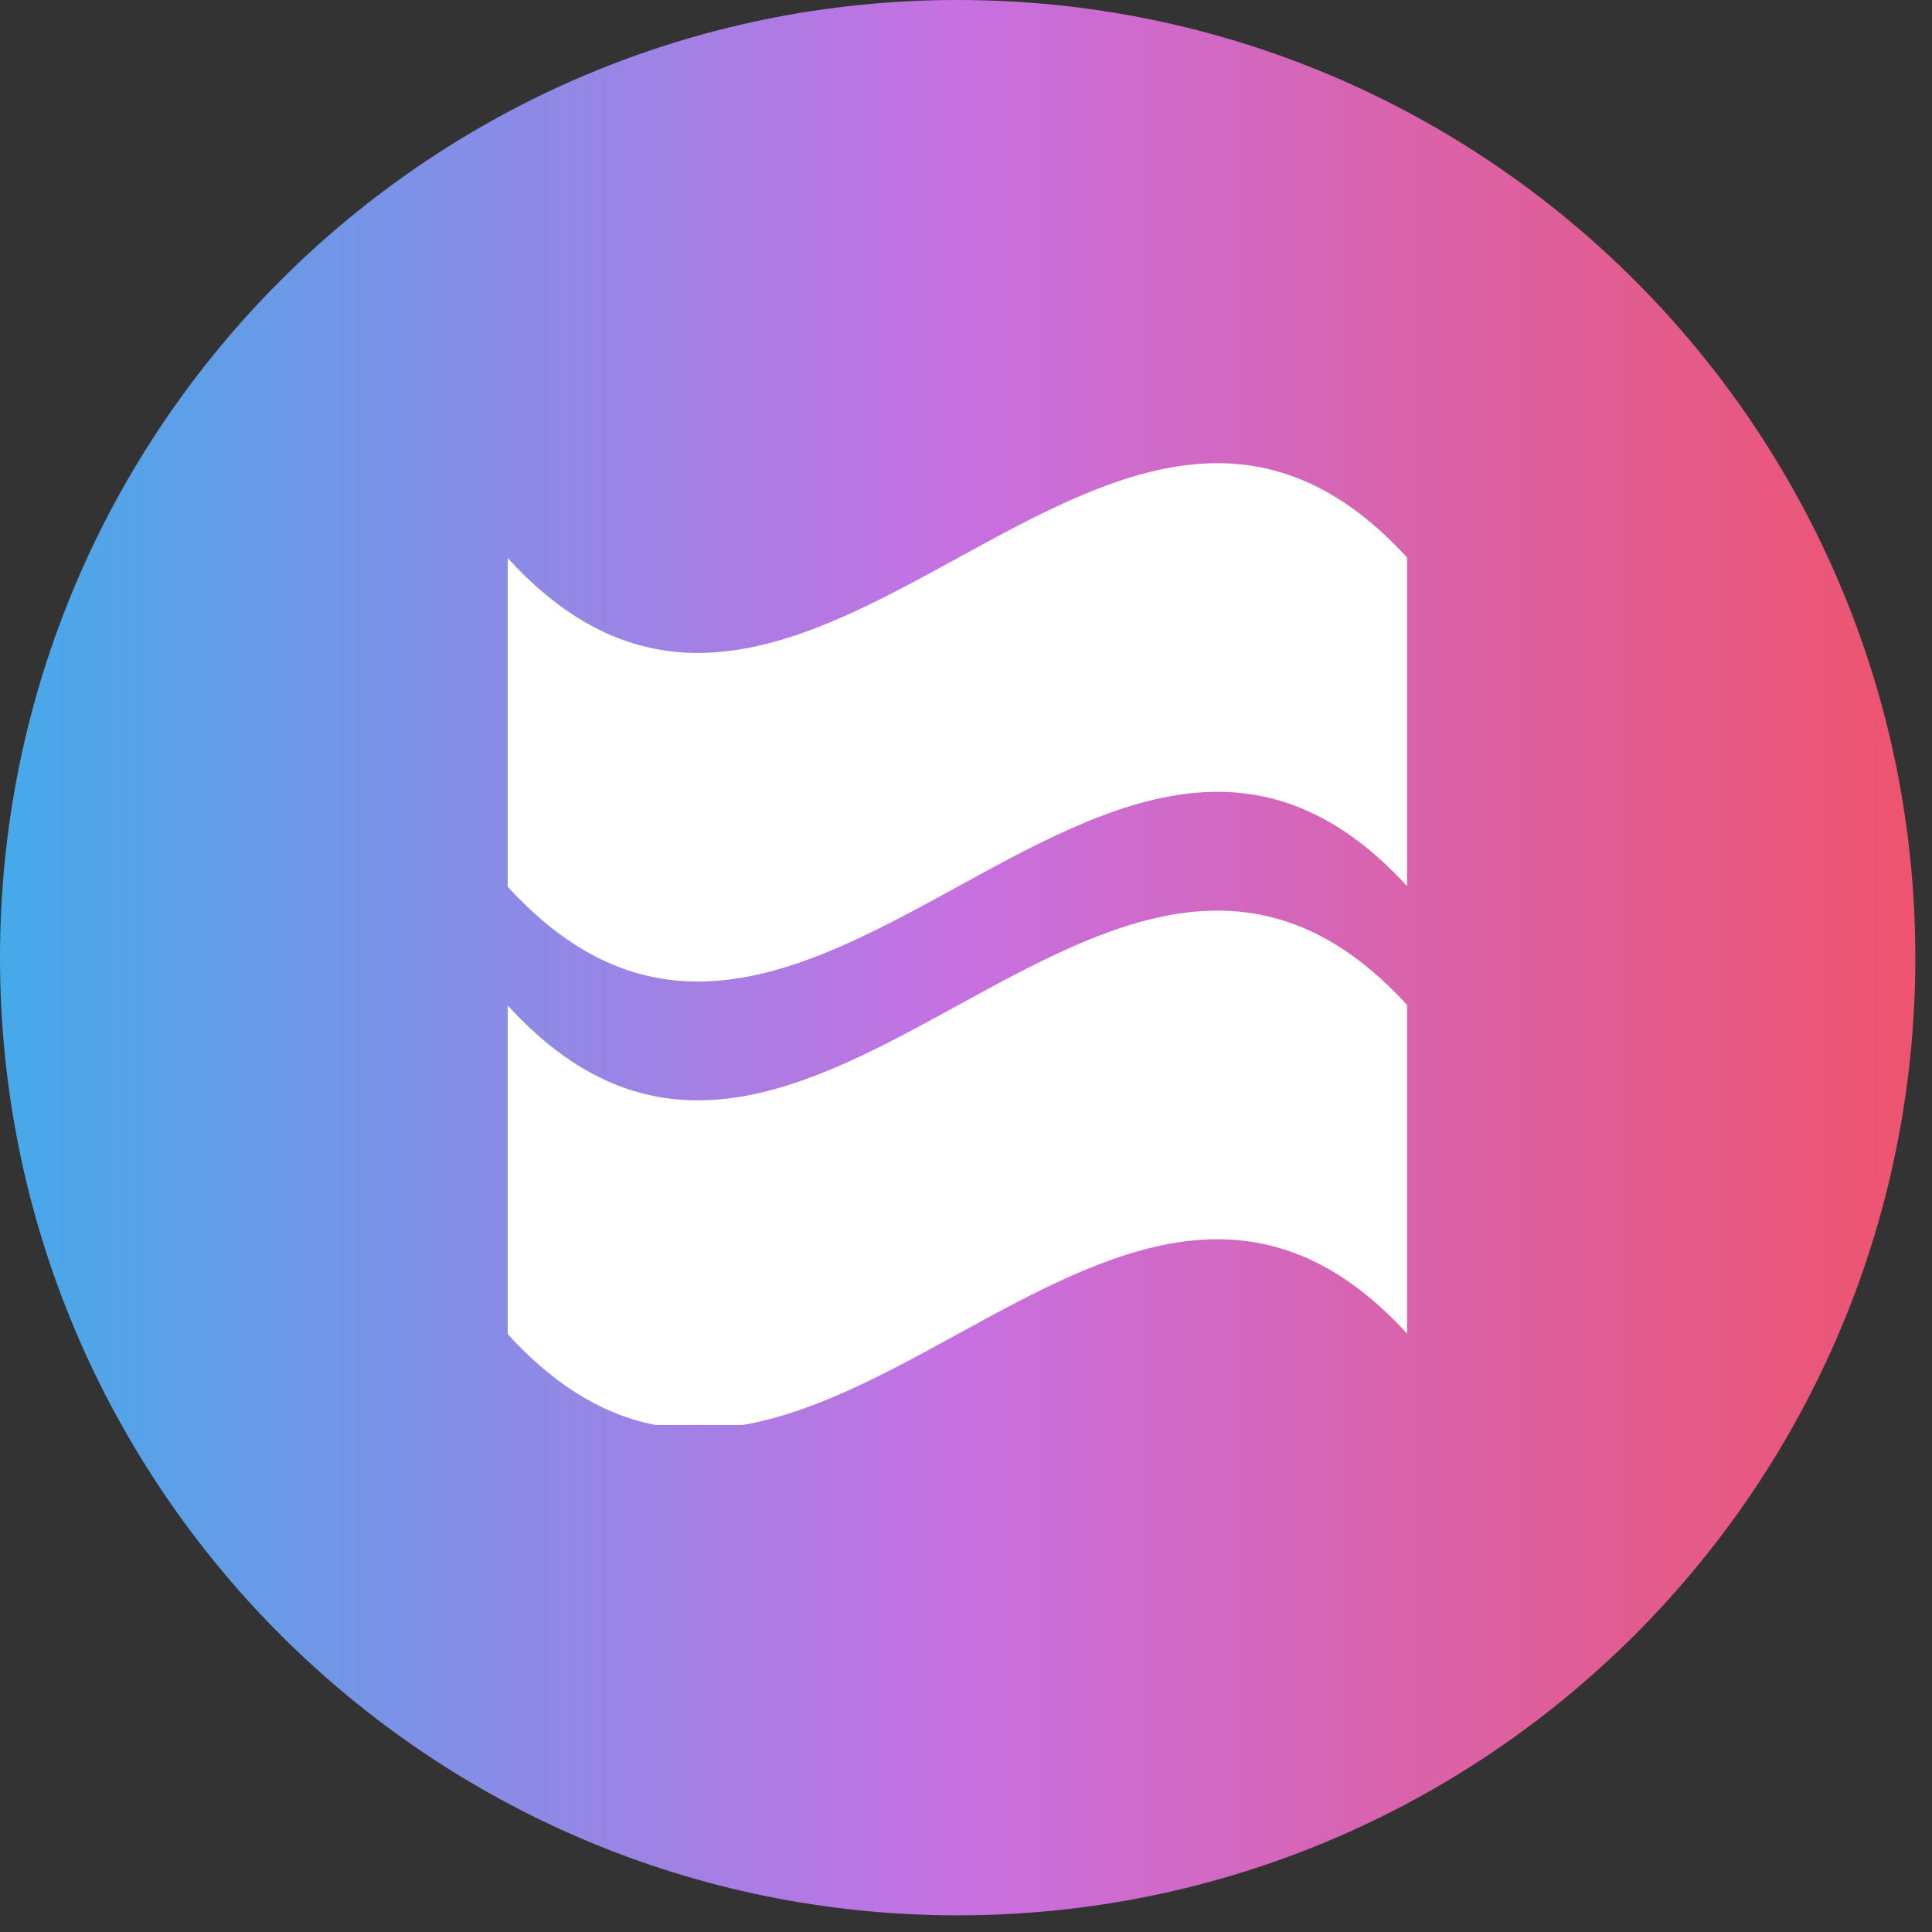
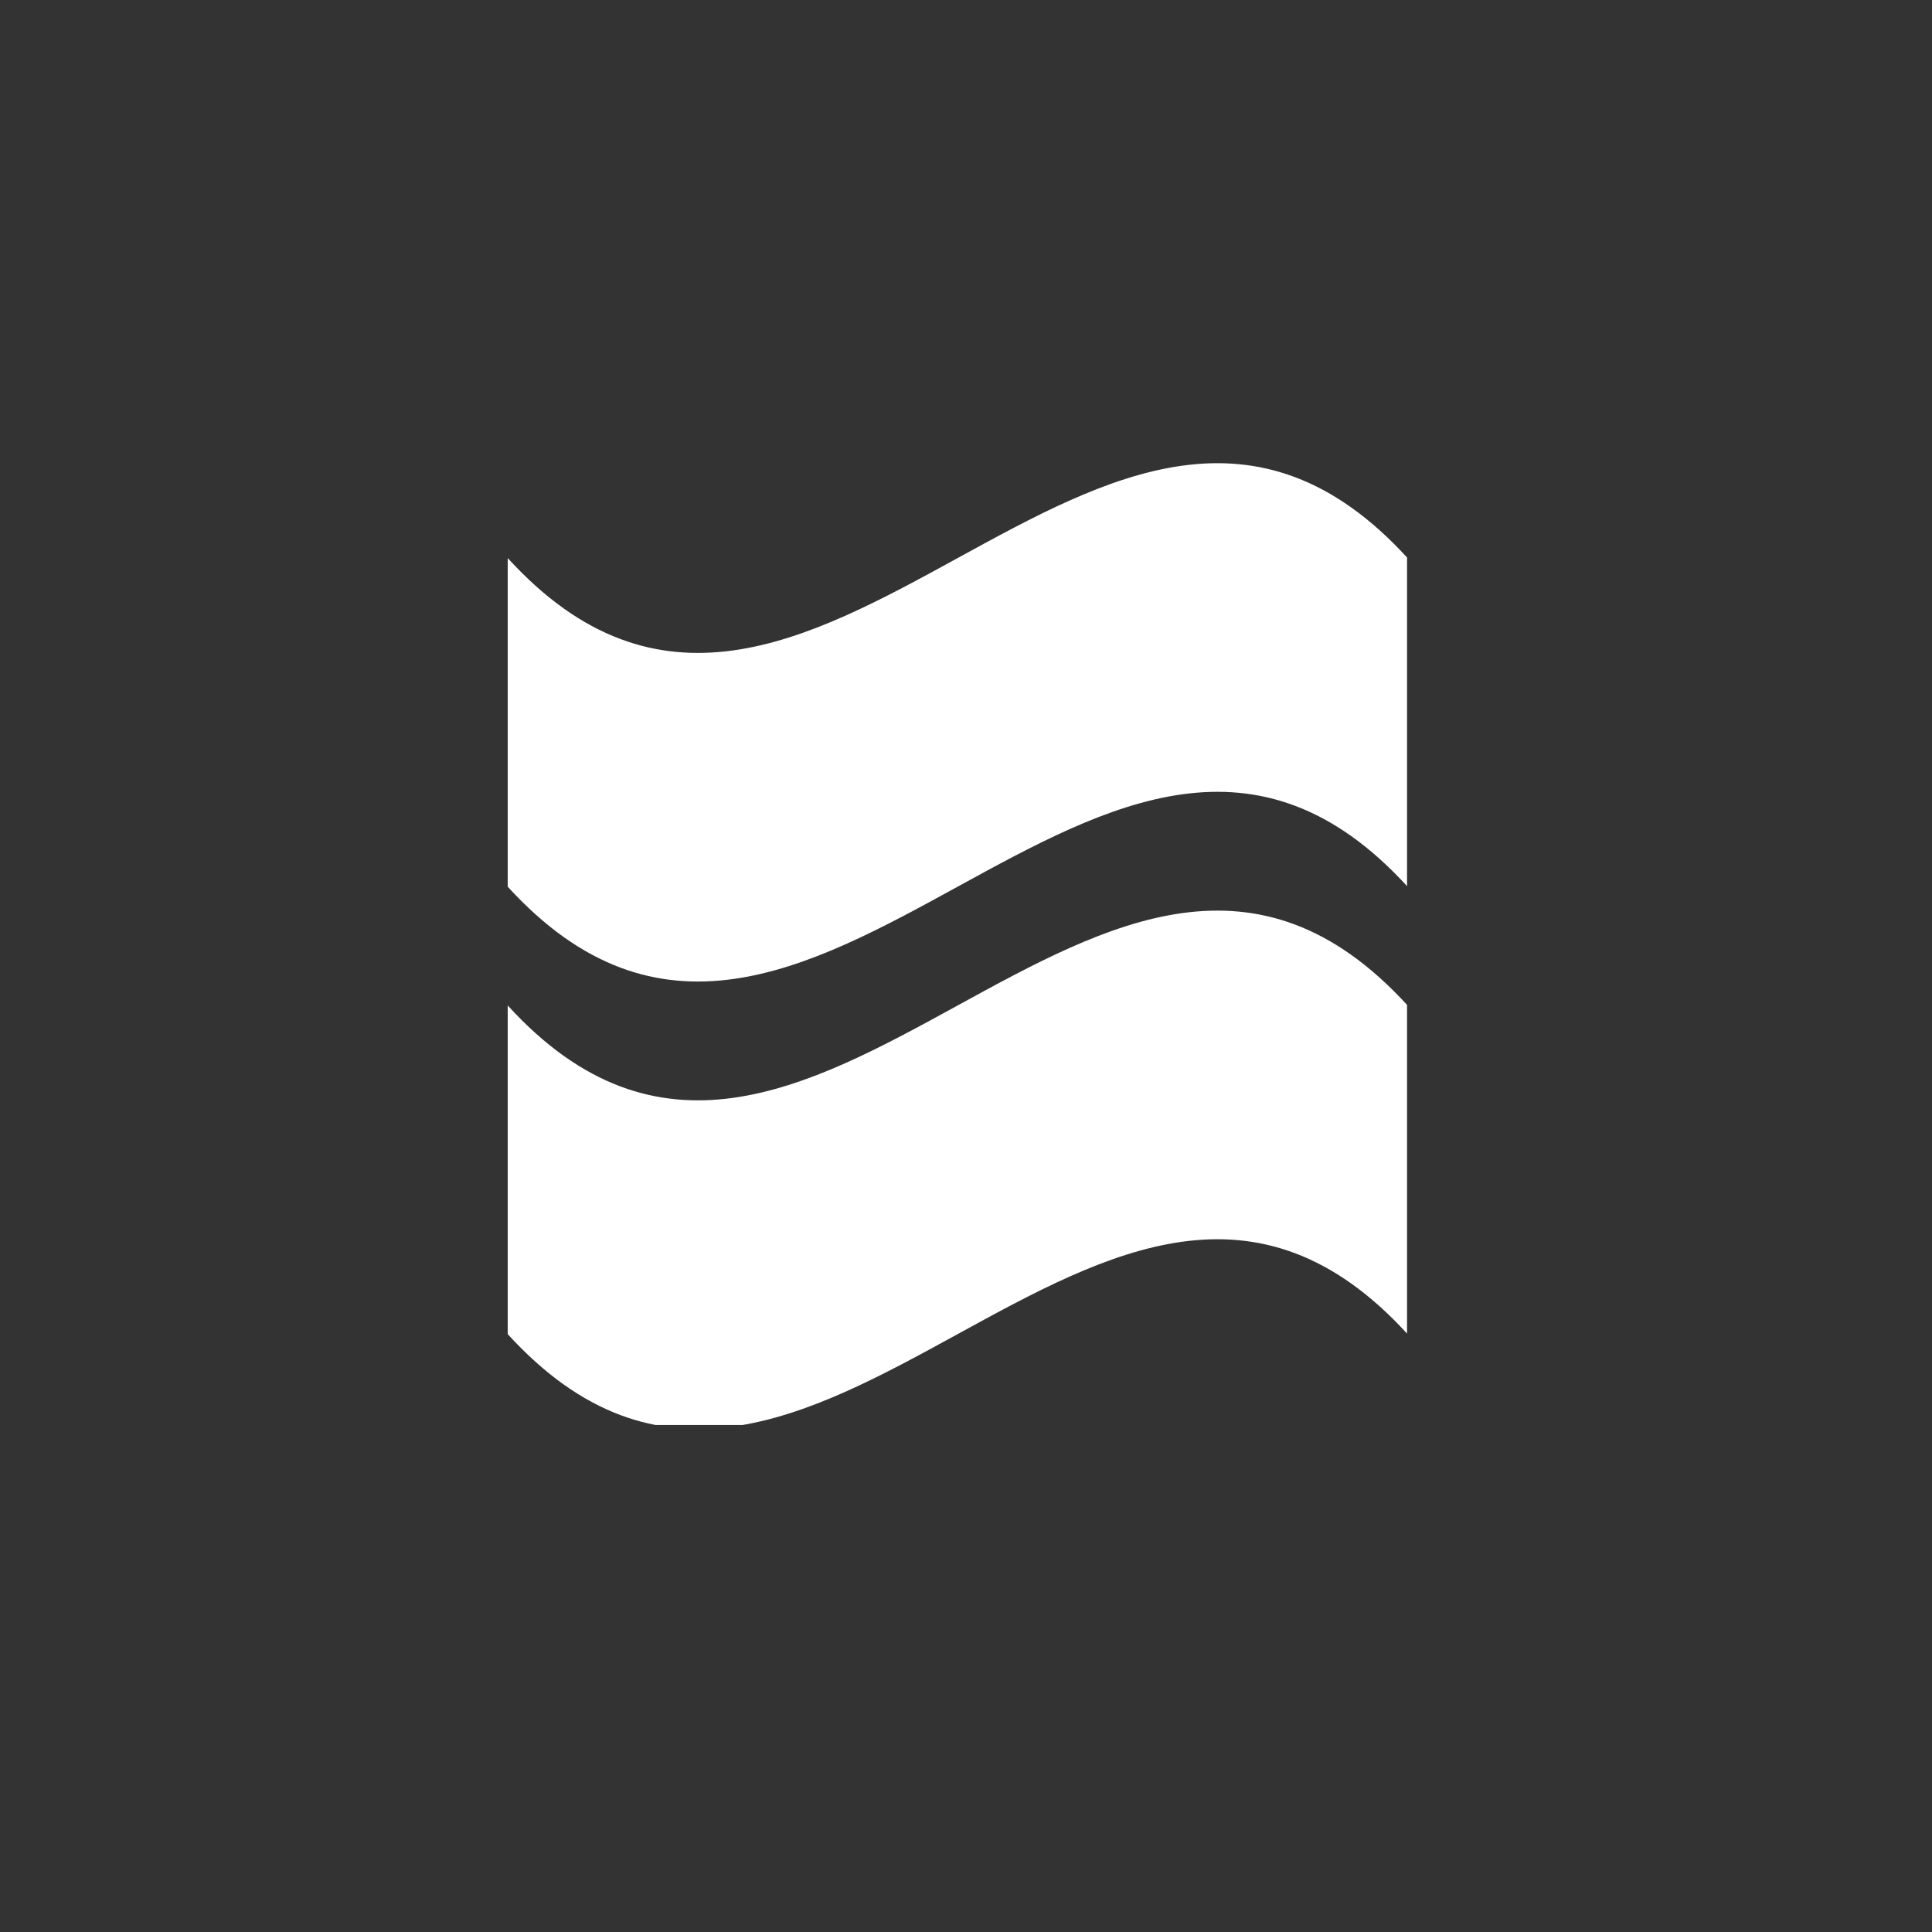
<svg xmlns="http://www.w3.org/2000/svg" width="154" viewBox="0 0 115.5 115.5" height="154" preserveAspectRatio="xMidYMid meet">
  <rect x="0" y="0" width="115.5" height="115.5" fill="#333333" stroke="none" />
  <defs>
    <clipPath id="9c8963e37f">
-       <path d="M 0 0 L 114.504 0 L 114.504 114.504 L 0 114.504 Z M 0 0 " clip-rule="nonzero" />
-     </clipPath>
+       </clipPath>
    <clipPath id="c3942f9562">
-       <path d="M 57.254 0 C 25.633 0 0 25.633 0 57.254 C 0 88.871 25.633 114.504 57.254 114.504 C 88.871 114.504 114.504 88.871 114.504 57.254 C 114.504 25.633 88.871 0 57.254 0 Z M 57.254 0 " clip-rule="nonzero" />
-     </clipPath>
+       </clipPath>
    <linearGradient x1="0" gradientTransform="matrix(0.447, 0, 0, 0.447, 0, -0)" y1="128" x2="256" gradientUnits="userSpaceOnUse" y2="128" id="65862eab1a">
      <stop stop-opacity="1" stop-color="rgb(27.1%, 66.699%, 91.8%)" offset="0" />
      <stop stop-opacity="1" stop-color="rgb(27.496%, 66.521%, 91.774%)" offset="0.004" />
      <stop stop-opacity="1" stop-color="rgb(27.895%, 66.344%, 91.75%)" offset="0.008" />
      <stop stop-opacity="1" stop-color="rgb(28.291%, 66.165%, 91.724%)" offset="0.012" />
      <stop stop-opacity="1" stop-color="rgb(28.69%, 65.987%, 91.699%)" offset="0.016" />
      <stop stop-opacity="1" stop-color="rgb(29.086%, 65.808%, 91.673%)" offset="0.02" />
      <stop stop-opacity="1" stop-color="rgb(29.485%, 65.631%, 91.649%)" offset="0.023" />
      <stop stop-opacity="1" stop-color="rgb(29.883%, 65.453%, 91.623%)" offset="0.027" />
      <stop stop-opacity="1" stop-color="rgb(30.281%, 65.274%, 91.599%)" offset="0.031" />
      <stop stop-opacity="1" stop-color="rgb(30.678%, 65.096%, 91.574%)" offset="0.035" />
      <stop stop-opacity="1" stop-color="rgb(31.076%, 64.919%, 91.55%)" offset="0.039" />
      <stop stop-opacity="1" stop-color="rgb(31.473%, 64.74%, 91.524%)" offset="0.043" />
      <stop stop-opacity="1" stop-color="rgb(31.871%, 64.561%, 91.499%)" offset="0.047" />
      <stop stop-opacity="1" stop-color="rgb(32.268%, 64.383%, 91.473%)" offset="0.051" />
      <stop stop-opacity="1" stop-color="rgb(32.666%, 64.206%, 91.449%)" offset="0.055" />
      <stop stop-opacity="1" stop-color="rgb(33.063%, 64.027%, 91.423%)" offset="0.059" />
      <stop stop-opacity="1" stop-color="rgb(33.461%, 63.849%, 91.399%)" offset="0.062" />
      <stop stop-opacity="1" stop-color="rgb(33.859%, 63.67%, 91.374%)" offset="0.066" />
      <stop stop-opacity="1" stop-color="rgb(34.258%, 63.493%, 91.35%)" offset="0.07" />
      <stop stop-opacity="1" stop-color="rgb(34.654%, 63.315%, 91.324%)" offset="0.074" />
      <stop stop-opacity="1" stop-color="rgb(35.052%, 63.136%, 91.299%)" offset="0.078" />
      <stop stop-opacity="1" stop-color="rgb(35.449%, 62.958%, 91.273%)" offset="0.082" />
      <stop stop-opacity="1" stop-color="rgb(35.847%, 62.781%, 91.249%)" offset="0.086" />
      <stop stop-opacity="1" stop-color="rgb(36.244%, 62.602%, 91.223%)" offset="0.09" />
      <stop stop-opacity="1" stop-color="rgb(36.642%, 62.424%, 91.199%)" offset="0.094" />
      <stop stop-opacity="1" stop-color="rgb(37.041%, 62.245%, 91.174%)" offset="0.098" />
      <stop stop-opacity="1" stop-color="rgb(37.439%, 62.068%, 91.15%)" offset="0.102" />
      <stop stop-opacity="1" stop-color="rgb(37.836%, 61.89%, 91.124%)" offset="0.105" />
      <stop stop-opacity="1" stop-color="rgb(38.234%, 61.711%, 91.1%)" offset="0.109" />
      <stop stop-opacity="1" stop-color="rgb(38.631%, 61.533%, 91.074%)" offset="0.113" />
      <stop stop-opacity="1" stop-color="rgb(39.029%, 61.356%, 91.049%)" offset="0.117" />
      <stop stop-opacity="1" stop-color="rgb(39.426%, 61.177%, 91.023%)" offset="0.121" />
      <stop stop-opacity="1" stop-color="rgb(39.824%, 60.999%, 90.999%)" offset="0.125" />
      <stop stop-opacity="1" stop-color="rgb(40.221%, 60.82%, 90.973%)" offset="0.129" />
      <stop stop-opacity="1" stop-color="rgb(40.619%, 60.643%, 90.948%)" offset="0.133" />
      <stop stop-opacity="1" stop-color="rgb(41.017%, 60.464%, 90.924%)" offset="0.137" />
      <stop stop-opacity="1" stop-color="rgb(41.415%, 60.287%, 90.9%)" offset="0.141" />
      <stop stop-opacity="1" stop-color="rgb(41.812%, 60.109%, 90.874%)" offset="0.145" />
      <stop stop-opacity="1" stop-color="rgb(42.21%, 59.93%, 90.849%)" offset="0.148" />
      <stop stop-opacity="1" stop-color="rgb(42.607%, 59.752%, 90.823%)" offset="0.152" />
      <stop stop-opacity="1" stop-color="rgb(43.005%, 59.575%, 90.799%)" offset="0.156" />
      <stop stop-opacity="1" stop-color="rgb(43.402%, 59.396%, 90.773%)" offset="0.16" />
      <stop stop-opacity="1" stop-color="rgb(43.8%, 59.218%, 90.749%)" offset="0.164" />
      <stop stop-opacity="1" stop-color="rgb(44.199%, 59.039%, 90.724%)" offset="0.168" />
      <stop stop-opacity="1" stop-color="rgb(44.597%, 58.862%, 90.7%)" offset="0.172" />
      <stop stop-opacity="1" stop-color="rgb(44.994%, 58.684%, 90.674%)" offset="0.176" />
      <stop stop-opacity="1" stop-color="rgb(45.392%, 58.505%, 90.649%)" offset="0.18" />
      <stop stop-opacity="1" stop-color="rgb(45.789%, 58.327%, 90.623%)" offset="0.184" />
      <stop stop-opacity="1" stop-color="rgb(46.187%, 58.15%, 90.599%)" offset="0.188" />
      <stop stop-opacity="1" stop-color="rgb(46.584%, 57.971%, 90.573%)" offset="0.191" />
      <stop stop-opacity="1" stop-color="rgb(46.982%, 57.793%, 90.549%)" offset="0.195" />
      <stop stop-opacity="1" stop-color="rgb(47.379%, 57.614%, 90.524%)" offset="0.199" />
      <stop stop-opacity="1" stop-color="rgb(47.777%, 57.437%, 90.5%)" offset="0.203" />
      <stop stop-opacity="1" stop-color="rgb(48.175%, 57.259%, 90.474%)" offset="0.207" />
      <stop stop-opacity="1" stop-color="rgb(48.573%, 57.08%, 90.45%)" offset="0.211" />
      <stop stop-opacity="1" stop-color="rgb(48.97%, 56.902%, 90.424%)" offset="0.215" />
      <stop stop-opacity="1" stop-color="rgb(49.368%, 56.725%, 90.399%)" offset="0.219" />
      <stop stop-opacity="1" stop-color="rgb(49.765%, 56.546%, 90.373%)" offset="0.223" />
      <stop stop-opacity="1" stop-color="rgb(50.163%, 56.367%, 90.349%)" offset="0.227" />
      <stop stop-opacity="1" stop-color="rgb(50.56%, 56.189%, 90.324%)" offset="0.23" />
      <stop stop-opacity="1" stop-color="rgb(50.958%, 56.012%, 90.3%)" offset="0.234" />
      <stop stop-opacity="1" stop-color="rgb(51.355%, 55.833%, 90.274%)" offset="0.238" />
      <stop stop-opacity="1" stop-color="rgb(51.753%, 55.655%, 90.25%)" offset="0.242" />
      <stop stop-opacity="1" stop-color="rgb(52.151%, 55.476%, 90.224%)" offset="0.246" />
      <stop stop-opacity="1" stop-color="rgb(52.55%, 55.299%, 90.199%)" offset="0.25" />
      <stop stop-opacity="1" stop-color="rgb(52.946%, 55.121%, 90.173%)" offset="0.254" />
      <stop stop-opacity="1" stop-color="rgb(53.345%, 54.942%, 90.149%)" offset="0.258" />
      <stop stop-opacity="1" stop-color="rgb(53.741%, 54.764%, 90.123%)" offset="0.262" />
      <stop stop-opacity="1" stop-color="rgb(54.14%, 54.587%, 90.099%)" offset="0.266" />
      <stop stop-opacity="1" stop-color="rgb(54.536%, 54.408%, 90.074%)" offset="0.27" />
      <stop stop-opacity="1" stop-color="rgb(54.935%, 54.23%, 90.05%)" offset="0.273" />
      <stop stop-opacity="1" stop-color="rgb(55.333%, 54.051%, 90.024%)" offset="0.277" />
      <stop stop-opacity="1" stop-color="rgb(55.731%, 53.874%, 89.999%)" offset="0.281" />
      <stop stop-opacity="1" stop-color="rgb(56.128%, 53.696%, 89.973%)" offset="0.285" />
      <stop stop-opacity="1" stop-color="rgb(56.526%, 53.519%, 89.949%)" offset="0.289" />
      <stop stop-opacity="1" stop-color="rgb(56.923%, 53.34%, 89.923%)" offset="0.293" />
      <stop stop-opacity="1" stop-color="rgb(57.321%, 53.162%, 89.899%)" offset="0.297" />
      <stop stop-opacity="1" stop-color="rgb(57.718%, 52.983%, 89.874%)" offset="0.301" />
      <stop stop-opacity="1" stop-color="rgb(58.116%, 52.806%, 89.85%)" offset="0.305" />
      <stop stop-opacity="1" stop-color="rgb(58.513%, 52.628%, 89.824%)" offset="0.309" />
      <stop stop-opacity="1" stop-color="rgb(58.911%, 52.449%, 89.799%)" offset="0.312" />
      <stop stop-opacity="1" stop-color="rgb(59.309%, 52.271%, 89.774%)" offset="0.316" />
      <stop stop-opacity="1" stop-color="rgb(59.708%, 52.094%, 89.749%)" offset="0.32" />
      <stop stop-opacity="1" stop-color="rgb(60.104%, 51.915%, 89.723%)" offset="0.324" />
      <stop stop-opacity="1" stop-color="rgb(60.503%, 51.736%, 89.699%)" offset="0.328" />
      <stop stop-opacity="1" stop-color="rgb(60.899%, 51.558%, 89.674%)" offset="0.332" />
      <stop stop-opacity="1" stop-color="rgb(61.298%, 51.381%, 89.65%)" offset="0.336" />
      <stop stop-opacity="1" stop-color="rgb(61.694%, 51.202%, 89.624%)" offset="0.34" />
      <stop stop-opacity="1" stop-color="rgb(62.093%, 51.024%, 89.6%)" offset="0.344" />
      <stop stop-opacity="1" stop-color="rgb(62.489%, 50.845%, 89.574%)" offset="0.348" />
      <stop stop-opacity="1" stop-color="rgb(62.888%, 50.668%, 89.549%)" offset="0.352" />
      <stop stop-opacity="1" stop-color="rgb(63.286%, 50.49%, 89.523%)" offset="0.355" />
      <stop stop-opacity="1" stop-color="rgb(63.684%, 50.311%, 89.499%)" offset="0.359" />
      <stop stop-opacity="1" stop-color="rgb(64.081%, 50.133%, 89.473%)" offset="0.363" />
      <stop stop-opacity="1" stop-color="rgb(64.479%, 49.956%, 89.449%)" offset="0.367" />
      <stop stop-opacity="1" stop-color="rgb(64.876%, 49.777%, 89.424%)" offset="0.371" />
      <stop stop-opacity="1" stop-color="rgb(65.274%, 49.599%, 89.4%)" offset="0.375" />
      <stop stop-opacity="1" stop-color="rgb(65.671%, 49.42%, 89.374%)" offset="0.379" />
      <stop stop-opacity="1" stop-color="rgb(66.069%, 49.243%, 89.349%)" offset="0.383" />
      <stop stop-opacity="1" stop-color="rgb(66.467%, 49.065%, 89.323%)" offset="0.387" />
      <stop stop-opacity="1" stop-color="rgb(66.866%, 48.886%, 89.299%)" offset="0.391" />
      <stop stop-opacity="1" stop-color="rgb(67.262%, 48.708%, 89.273%)" offset="0.395" />
      <stop stop-opacity="1" stop-color="rgb(67.661%, 48.531%, 89.249%)" offset="0.398" />
      <stop stop-opacity="1" stop-color="rgb(68.057%, 48.352%, 89.224%)" offset="0.402" />
      <stop stop-opacity="1" stop-color="rgb(68.456%, 48.174%, 89.2%)" offset="0.406" />
      <stop stop-opacity="1" stop-color="rgb(68.852%, 47.995%, 89.174%)" offset="0.41" />
      <stop stop-opacity="1" stop-color="rgb(69.25%, 47.818%, 89.149%)" offset="0.414" />
      <stop stop-opacity="1" stop-color="rgb(69.647%, 47.639%, 89.124%)" offset="0.418" />
      <stop stop-opacity="1" stop-color="rgb(70.045%, 47.462%, 89.099%)" offset="0.422" />
      <stop stop-opacity="1" stop-color="rgb(70.444%, 47.284%, 89.073%)" offset="0.426" />
      <stop stop-opacity="1" stop-color="rgb(70.842%, 47.105%, 89.049%)" offset="0.43" />
      <stop stop-opacity="1" stop-color="rgb(71.239%, 46.927%, 89.024%)" offset="0.434" />
      <stop stop-opacity="1" stop-color="rgb(71.637%, 46.75%, 89%)" offset="0.438" />
      <stop stop-opacity="1" stop-color="rgb(72.034%, 46.571%, 88.974%)" offset="0.441" />
      <stop stop-opacity="1" stop-color="rgb(72.432%, 46.393%, 88.95%)" offset="0.445" />
      <stop stop-opacity="1" stop-color="rgb(72.829%, 46.214%, 88.924%)" offset="0.449" />
      <stop stop-opacity="1" stop-color="rgb(73.227%, 46.037%, 88.899%)" offset="0.453" />
      <stop stop-opacity="1" stop-color="rgb(73.625%, 45.859%, 88.873%)" offset="0.457" />
      <stop stop-opacity="1" stop-color="rgb(74.023%, 45.68%, 88.849%)" offset="0.461" />
      <stop stop-opacity="1" stop-color="rgb(74.42%, 45.502%, 88.823%)" offset="0.465" />
      <stop stop-opacity="1" stop-color="rgb(74.818%, 45.325%, 88.799%)" offset="0.469" />
      <stop stop-opacity="1" stop-color="rgb(75.215%, 45.146%, 88.774%)" offset="0.473" />
      <stop stop-opacity="1" stop-color="rgb(75.613%, 44.968%, 88.75%)" offset="0.477" />
      <stop stop-opacity="1" stop-color="rgb(76.01%, 44.789%, 88.724%)" offset="0.48" />
      <stop stop-opacity="1" stop-color="rgb(76.408%, 44.612%, 88.699%)" offset="0.484" />
      <stop stop-opacity="1" stop-color="rgb(76.805%, 44.434%, 88.673%)" offset="0.488" />
      <stop stop-opacity="1" stop-color="rgb(77.203%, 44.255%, 88.649%)" offset="0.492" />
      <stop stop-opacity="1" stop-color="rgb(77.602%, 44.077%, 88.623%)" offset="0.496" />
      <stop stop-opacity="1" stop-color="rgb(78%, 43.9%, 88.599%)" offset="0.5" />
      <stop stop-opacity="1" stop-color="rgb(78.119%, 43.813%, 88.243%)" offset="0.504" />
      <stop stop-opacity="1" stop-color="rgb(78.238%, 43.727%, 87.888%)" offset="0.508" />
      <stop stop-opacity="1" stop-color="rgb(78.357%, 43.642%, 87.532%)" offset="0.512" />
      <stop stop-opacity="1" stop-color="rgb(78.477%, 43.556%, 87.178%)" offset="0.516" />
      <stop stop-opacity="1" stop-color="rgb(78.596%, 43.469%, 86.823%)" offset="0.52" />
      <stop stop-opacity="1" stop-color="rgb(78.717%, 43.384%, 86.467%)" offset="0.523" />
      <stop stop-opacity="1" stop-color="rgb(78.836%, 43.297%, 86.111%)" offset="0.527" />
      <stop stop-opacity="1" stop-color="rgb(78.955%, 43.211%, 85.756%)" offset="0.531" />
      <stop stop-opacity="1" stop-color="rgb(79.074%, 43.126%, 85.4%)" offset="0.535" />
      <stop stop-opacity="1" stop-color="rgb(79.195%, 43.04%, 85.045%)" offset="0.539" />
      <stop stop-opacity="1" stop-color="rgb(79.314%, 42.953%, 84.689%)" offset="0.543" />
      <stop stop-opacity="1" stop-color="rgb(79.434%, 42.868%, 84.334%)" offset="0.547" />
      <stop stop-opacity="1" stop-color="rgb(79.553%, 42.781%, 83.978%)" offset="0.551" />
      <stop stop-opacity="1" stop-color="rgb(79.672%, 42.696%, 83.623%)" offset="0.555" />
      <stop stop-opacity="1" stop-color="rgb(79.791%, 42.61%, 83.267%)" offset="0.559" />
      <stop stop-opacity="1" stop-color="rgb(79.912%, 42.525%, 82.912%)" offset="0.562" />
      <stop stop-opacity="1" stop-color="rgb(80.031%, 42.438%, 82.556%)" offset="0.566" />
      <stop stop-opacity="1" stop-color="rgb(80.151%, 42.352%, 82.201%)" offset="0.57" />
      <stop stop-opacity="1" stop-color="rgb(80.27%, 42.265%, 81.845%)" offset="0.574" />
      <stop stop-opacity="1" stop-color="rgb(80.389%, 42.18%, 81.49%)" offset="0.578" />
      <stop stop-opacity="1" stop-color="rgb(80.508%, 42.094%, 81.134%)" offset="0.582" />
      <stop stop-opacity="1" stop-color="rgb(80.629%, 42.009%, 80.779%)" offset="0.586" />
      <stop stop-opacity="1" stop-color="rgb(80.748%, 41.922%, 80.423%)" offset="0.59" />
      <stop stop-opacity="1" stop-color="rgb(80.869%, 41.837%, 80.067%)" offset="0.594" />
      <stop stop-opacity="1" stop-color="rgb(80.988%, 41.75%, 79.712%)" offset="0.598" />
      <stop stop-opacity="1" stop-color="rgb(81.107%, 41.664%, 79.356%)" offset="0.602" />
      <stop stop-opacity="1" stop-color="rgb(81.226%, 41.579%, 79.001%)" offset="0.605" />
      <stop stop-opacity="1" stop-color="rgb(81.346%, 41.493%, 78.647%)" offset="0.609" />
      <stop stop-opacity="1" stop-color="rgb(81.465%, 41.406%, 78.291%)" offset="0.613" />
      <stop stop-opacity="1" stop-color="rgb(81.586%, 41.321%, 77.936%)" offset="0.617" />
      <stop stop-opacity="1" stop-color="rgb(81.705%, 41.235%, 77.58%)" offset="0.621" />
      <stop stop-opacity="1" stop-color="rgb(81.824%, 41.15%, 77.225%)" offset="0.625" />
      <stop stop-opacity="1" stop-color="rgb(81.943%, 41.063%, 76.869%)" offset="0.629" />
      <stop stop-opacity="1" stop-color="rgb(82.063%, 40.977%, 76.514%)" offset="0.633" />
      <stop stop-opacity="1" stop-color="rgb(82.182%, 40.891%, 76.158%)" offset="0.637" />
      <stop stop-opacity="1" stop-color="rgb(82.303%, 40.805%, 75.803%)" offset="0.641" />
      <stop stop-opacity="1" stop-color="rgb(82.422%, 40.72%, 75.447%)" offset="0.645" />
      <stop stop-opacity="1" stop-color="rgb(82.541%, 40.634%, 75.092%)" offset="0.648" />
      <stop stop-opacity="1" stop-color="rgb(82.66%, 40.547%, 74.736%)" offset="0.652" />
      <stop stop-opacity="1" stop-color="rgb(82.78%, 40.462%, 74.38%)" offset="0.656" />
      <stop stop-opacity="1" stop-color="rgb(82.899%, 40.375%, 74.025%)" offset="0.66" />
      <stop stop-opacity="1" stop-color="rgb(83.02%, 40.289%, 73.669%)" offset="0.664" />
      <stop stop-opacity="1" stop-color="rgb(83.139%, 40.204%, 73.314%)" offset="0.668" />
      <stop stop-opacity="1" stop-color="rgb(83.258%, 40.118%, 72.958%)" offset="0.672" />
      <stop stop-opacity="1" stop-color="rgb(83.377%, 40.031%, 72.603%)" offset="0.676" />
      <stop stop-opacity="1" stop-color="rgb(83.498%, 39.946%, 72.247%)" offset="0.68" />
      <stop stop-opacity="1" stop-color="rgb(83.617%, 39.859%, 71.892%)" offset="0.684" />
      <stop stop-opacity="1" stop-color="rgb(83.737%, 39.774%, 71.536%)" offset="0.688" />
      <stop stop-opacity="1" stop-color="rgb(83.856%, 39.688%, 71.181%)" offset="0.691" />
      <stop stop-opacity="1" stop-color="rgb(83.975%, 39.603%, 70.825%)" offset="0.695" />
      <stop stop-opacity="1" stop-color="rgb(84.094%, 39.516%, 70.47%)" offset="0.699" />
      <stop stop-opacity="1" stop-color="rgb(84.215%, 39.43%, 70.114%)" offset="0.703" />
      <stop stop-opacity="1" stop-color="rgb(84.334%, 39.345%, 69.759%)" offset="0.707" />
      <stop stop-opacity="1" stop-color="rgb(84.454%, 39.259%, 69.405%)" offset="0.711" />
      <stop stop-opacity="1" stop-color="rgb(84.573%, 39.172%, 69.049%)" offset="0.715" />
      <stop stop-opacity="1" stop-color="rgb(84.692%, 39.087%, 68.694%)" offset="0.719" />
      <stop stop-opacity="1" stop-color="rgb(84.811%, 39%, 68.338%)" offset="0.723" />
      <stop stop-opacity="1" stop-color="rgb(84.932%, 38.914%, 67.982%)" offset="0.727" />
      <stop stop-opacity="1" stop-color="rgb(85.051%, 38.829%, 67.627%)" offset="0.73" />
      <stop stop-opacity="1" stop-color="rgb(85.172%, 38.744%, 67.271%)" offset="0.734" />
      <stop stop-opacity="1" stop-color="rgb(85.291%, 38.657%, 66.916%)" offset="0.738" />
      <stop stop-opacity="1" stop-color="rgb(85.41%, 38.571%, 66.56%)" offset="0.742" />
      <stop stop-opacity="1" stop-color="rgb(85.529%, 38.484%, 66.205%)" offset="0.746" />
      <stop stop-opacity="1" stop-color="rgb(85.649%, 38.399%, 65.849%)" offset="0.75" />
      <stop stop-opacity="1" stop-color="rgb(85.768%, 38.313%, 65.494%)" offset="0.754" />
      <stop stop-opacity="1" stop-color="rgb(85.889%, 38.228%, 65.138%)" offset="0.758" />
      <stop stop-opacity="1" stop-color="rgb(86.008%, 38.141%, 64.783%)" offset="0.762" />
      <stop stop-opacity="1" stop-color="rgb(86.127%, 38.055%, 64.427%)" offset="0.766" />
      <stop stop-opacity="1" stop-color="rgb(86.246%, 37.968%, 64.072%)" offset="0.77" />
      <stop stop-opacity="1" stop-color="rgb(86.366%, 37.883%, 63.716%)" offset="0.773" />
      <stop stop-opacity="1" stop-color="rgb(86.485%, 37.798%, 63.361%)" offset="0.777" />
      <stop stop-opacity="1" stop-color="rgb(86.606%, 37.712%, 63.005%)" offset="0.781" />
      <stop stop-opacity="1" stop-color="rgb(86.725%, 37.625%, 62.65%)" offset="0.785" />
      <stop stop-opacity="1" stop-color="rgb(86.844%, 37.54%, 62.294%)" offset="0.789" />
      <stop stop-opacity="1" stop-color="rgb(86.963%, 37.453%, 61.938%)" offset="0.793" />
      <stop stop-opacity="1" stop-color="rgb(87.083%, 37.367%, 61.583%)" offset="0.797" />
      <stop stop-opacity="1" stop-color="rgb(87.202%, 37.282%, 61.227%)" offset="0.801" />
      <stop stop-opacity="1" stop-color="rgb(87.323%, 37.196%, 60.873%)" offset="0.805" />
      <stop stop-opacity="1" stop-color="rgb(87.442%, 37.109%, 60.518%)" offset="0.809" />
      <stop stop-opacity="1" stop-color="rgb(87.561%, 37.024%, 60.162%)" offset="0.812" />
      <stop stop-opacity="1" stop-color="rgb(87.68%, 36.938%, 59.807%)" offset="0.816" />
      <stop stop-opacity="1" stop-color="rgb(87.801%, 36.853%, 59.451%)" offset="0.82" />
      <stop stop-opacity="1" stop-color="rgb(87.92%, 36.766%, 59.096%)" offset="0.824" />
      <stop stop-opacity="1" stop-color="rgb(88.04%, 36.681%, 58.74%)" offset="0.828" />
      <stop stop-opacity="1" stop-color="rgb(88.159%, 36.594%, 58.385%)" offset="0.832" />
      <stop stop-opacity="1" stop-color="rgb(88.278%, 36.508%, 58.029%)" offset="0.836" />
      <stop stop-opacity="1" stop-color="rgb(88.397%, 36.423%, 57.674%)" offset="0.84" />
      <stop stop-opacity="1" stop-color="rgb(88.518%, 36.337%, 57.318%)" offset="0.844" />
      <stop stop-opacity="1" stop-color="rgb(88.637%, 36.25%, 56.963%)" offset="0.848" />
      <stop stop-opacity="1" stop-color="rgb(88.757%, 36.165%, 56.607%)" offset="0.852" />
      <stop stop-opacity="1" stop-color="rgb(88.876%, 36.078%, 56.252%)" offset="0.855" />
      <stop stop-opacity="1" stop-color="rgb(88.995%, 35.992%, 55.896%)" offset="0.859" />
      <stop stop-opacity="1" stop-color="rgb(89.114%, 35.907%, 55.54%)" offset="0.863" />
      <stop stop-opacity="1" stop-color="rgb(89.235%, 35.822%, 55.185%)" offset="0.867" />
      <stop stop-opacity="1" stop-color="rgb(89.354%, 35.735%, 54.829%)" offset="0.871" />
      <stop stop-opacity="1" stop-color="rgb(89.474%, 35.649%, 54.474%)" offset="0.875" />
      <stop stop-opacity="1" stop-color="rgb(89.594%, 35.562%, 54.118%)" offset="0.879" />
      <stop stop-opacity="1" stop-color="rgb(89.714%, 35.477%, 53.763%)" offset="0.883" />
      <stop stop-opacity="1" stop-color="rgb(89.833%, 35.391%, 53.407%)" offset="0.887" />
      <stop stop-opacity="1" stop-color="rgb(89.952%, 35.306%, 53.052%)" offset="0.891" />
      <stop stop-opacity="1" stop-color="rgb(90.071%, 35.219%, 52.696%)" offset="0.895" />
      <stop stop-opacity="1" stop-color="rgb(90.192%, 35.133%, 52.341%)" offset="0.898" />
      <stop stop-opacity="1" stop-color="rgb(90.311%, 35.048%, 51.985%)" offset="0.902" />
      <stop stop-opacity="1" stop-color="rgb(90.431%, 34.962%, 51.631%)" offset="0.906" />
      <stop stop-opacity="1" stop-color="rgb(90.55%, 34.875%, 51.276%)" offset="0.91" />
      <stop stop-opacity="1" stop-color="rgb(90.669%, 34.79%, 50.92%)" offset="0.914" />
      <stop stop-opacity="1" stop-color="rgb(90.788%, 34.703%, 50.565%)" offset="0.918" />
      <stop stop-opacity="1" stop-color="rgb(90.909%, 34.618%, 50.209%)" offset="0.922" />
      <stop stop-opacity="1" stop-color="rgb(91.028%, 34.532%, 49.854%)" offset="0.926" />
      <stop stop-opacity="1" stop-color="rgb(91.148%, 34.447%, 49.498%)" offset="0.93" />
      <stop stop-opacity="1" stop-color="rgb(91.267%, 34.36%, 49.142%)" offset="0.934" />
      <stop stop-opacity="1" stop-color="rgb(91.386%, 34.274%, 48.787%)" offset="0.938" />
      <stop stop-opacity="1" stop-color="rgb(91.505%, 34.187%, 48.431%)" offset="0.941" />
      <stop stop-opacity="1" stop-color="rgb(91.626%, 34.102%, 48.076%)" offset="0.945" />
      <stop stop-opacity="1" stop-color="rgb(91.745%, 34.016%, 47.72%)" offset="0.949" />
      <stop stop-opacity="1" stop-color="rgb(91.866%, 33.931%, 47.365%)" offset="0.953" />
      <stop stop-opacity="1" stop-color="rgb(91.985%, 33.844%, 47.009%)" offset="0.957" />
      <stop stop-opacity="1" stop-color="rgb(92.104%, 33.759%, 46.654%)" offset="0.961" />
      <stop stop-opacity="1" stop-color="rgb(92.223%, 33.672%, 46.298%)" offset="0.965" />
      <stop stop-opacity="1" stop-color="rgb(92.343%, 33.586%, 45.943%)" offset="0.969" />
      <stop stop-opacity="1" stop-color="rgb(92.462%, 33.501%, 45.587%)" offset="0.973" />
      <stop stop-opacity="1" stop-color="rgb(92.583%, 33.415%, 45.232%)" offset="0.977" />
      <stop stop-opacity="1" stop-color="rgb(92.702%, 33.328%, 44.876%)" offset="0.98" />
      <stop stop-opacity="1" stop-color="rgb(92.821%, 33.243%, 44.521%)" offset="0.984" />
      <stop stop-opacity="1" stop-color="rgb(92.94%, 33.156%, 44.165%)" offset="0.988" />
      <stop stop-opacity="1" stop-color="rgb(93.06%, 33.07%, 43.81%)" offset="0.992" />
      <stop stop-opacity="1" stop-color="rgb(93.179%, 32.985%, 43.454%)" offset="0.996" />
      <stop stop-opacity="1" stop-color="rgb(93.3%, 32.899%, 43.1%)" offset="1" />
    </linearGradient>
    <clipPath id="6d63c968be">
      <path d="M 30.348 27.691 L 84.117 27.691 L 84.117 59 L 30.348 59 Z M 30.348 27.691 " clip-rule="nonzero" />
    </clipPath>
    <clipPath id="d0f350418e">
      <path d="M 30.352 33.363 L 30.352 53.008 C 48.285 72.652 66.219 33.363 84.148 53.008 L 84.148 33.363 C 66.219 13.715 48.285 53.008 30.352 33.363 Z M 30.352 33.363 " clip-rule="nonzero" />
    </clipPath>
    <clipPath id="b91eef627e">
      <path d="M 30.348 54 L 84.117 54 L 84.117 85.191 L 30.348 85.191 Z M 30.348 54 " clip-rule="nonzero" />
    </clipPath>
    <clipPath id="4eef706e20">
      <path d="M 30.352 60.109 L 30.352 79.758 C 48.285 99.402 66.219 60.109 84.148 79.758 L 84.148 60.109 C 66.215 40.465 48.281 79.758 30.352 60.109 Z M 30.352 60.109 " clip-rule="nonzero" />
    </clipPath>
  </defs>
  <g clip-path="url(#9c8963e37f)">
    <g clip-path="url(#c3942f9562)">
-       <path fill="url(#65862eab1a)" d="M 0 0 L 0 114.504 L 114.504 114.504 L 114.504 0 Z M 0 0 " fill-rule="nonzero" />
-     </g>
+       </g>
  </g>
  <g clip-path="url(#6d63c968be)">
    <g clip-path="url(#d0f350418e)">
      <path fill="#ffffff" d="M 30.352 27.691 L 30.352 72.652 L 84.117 72.652 L 84.117 27.691 Z M 30.352 27.691 " fill-opacity="1" fill-rule="nonzero" />
    </g>
  </g>
  <g clip-path="url(#b91eef627e)">
    <g clip-path="url(#4eef706e20)">
      <path fill="#ffffff" d="M 30.352 40.465 L 30.352 85.191 L 84.117 85.191 L 84.117 40.465 Z M 30.352 40.465 " fill-opacity="1" fill-rule="nonzero" />
    </g>
  </g>
</svg>